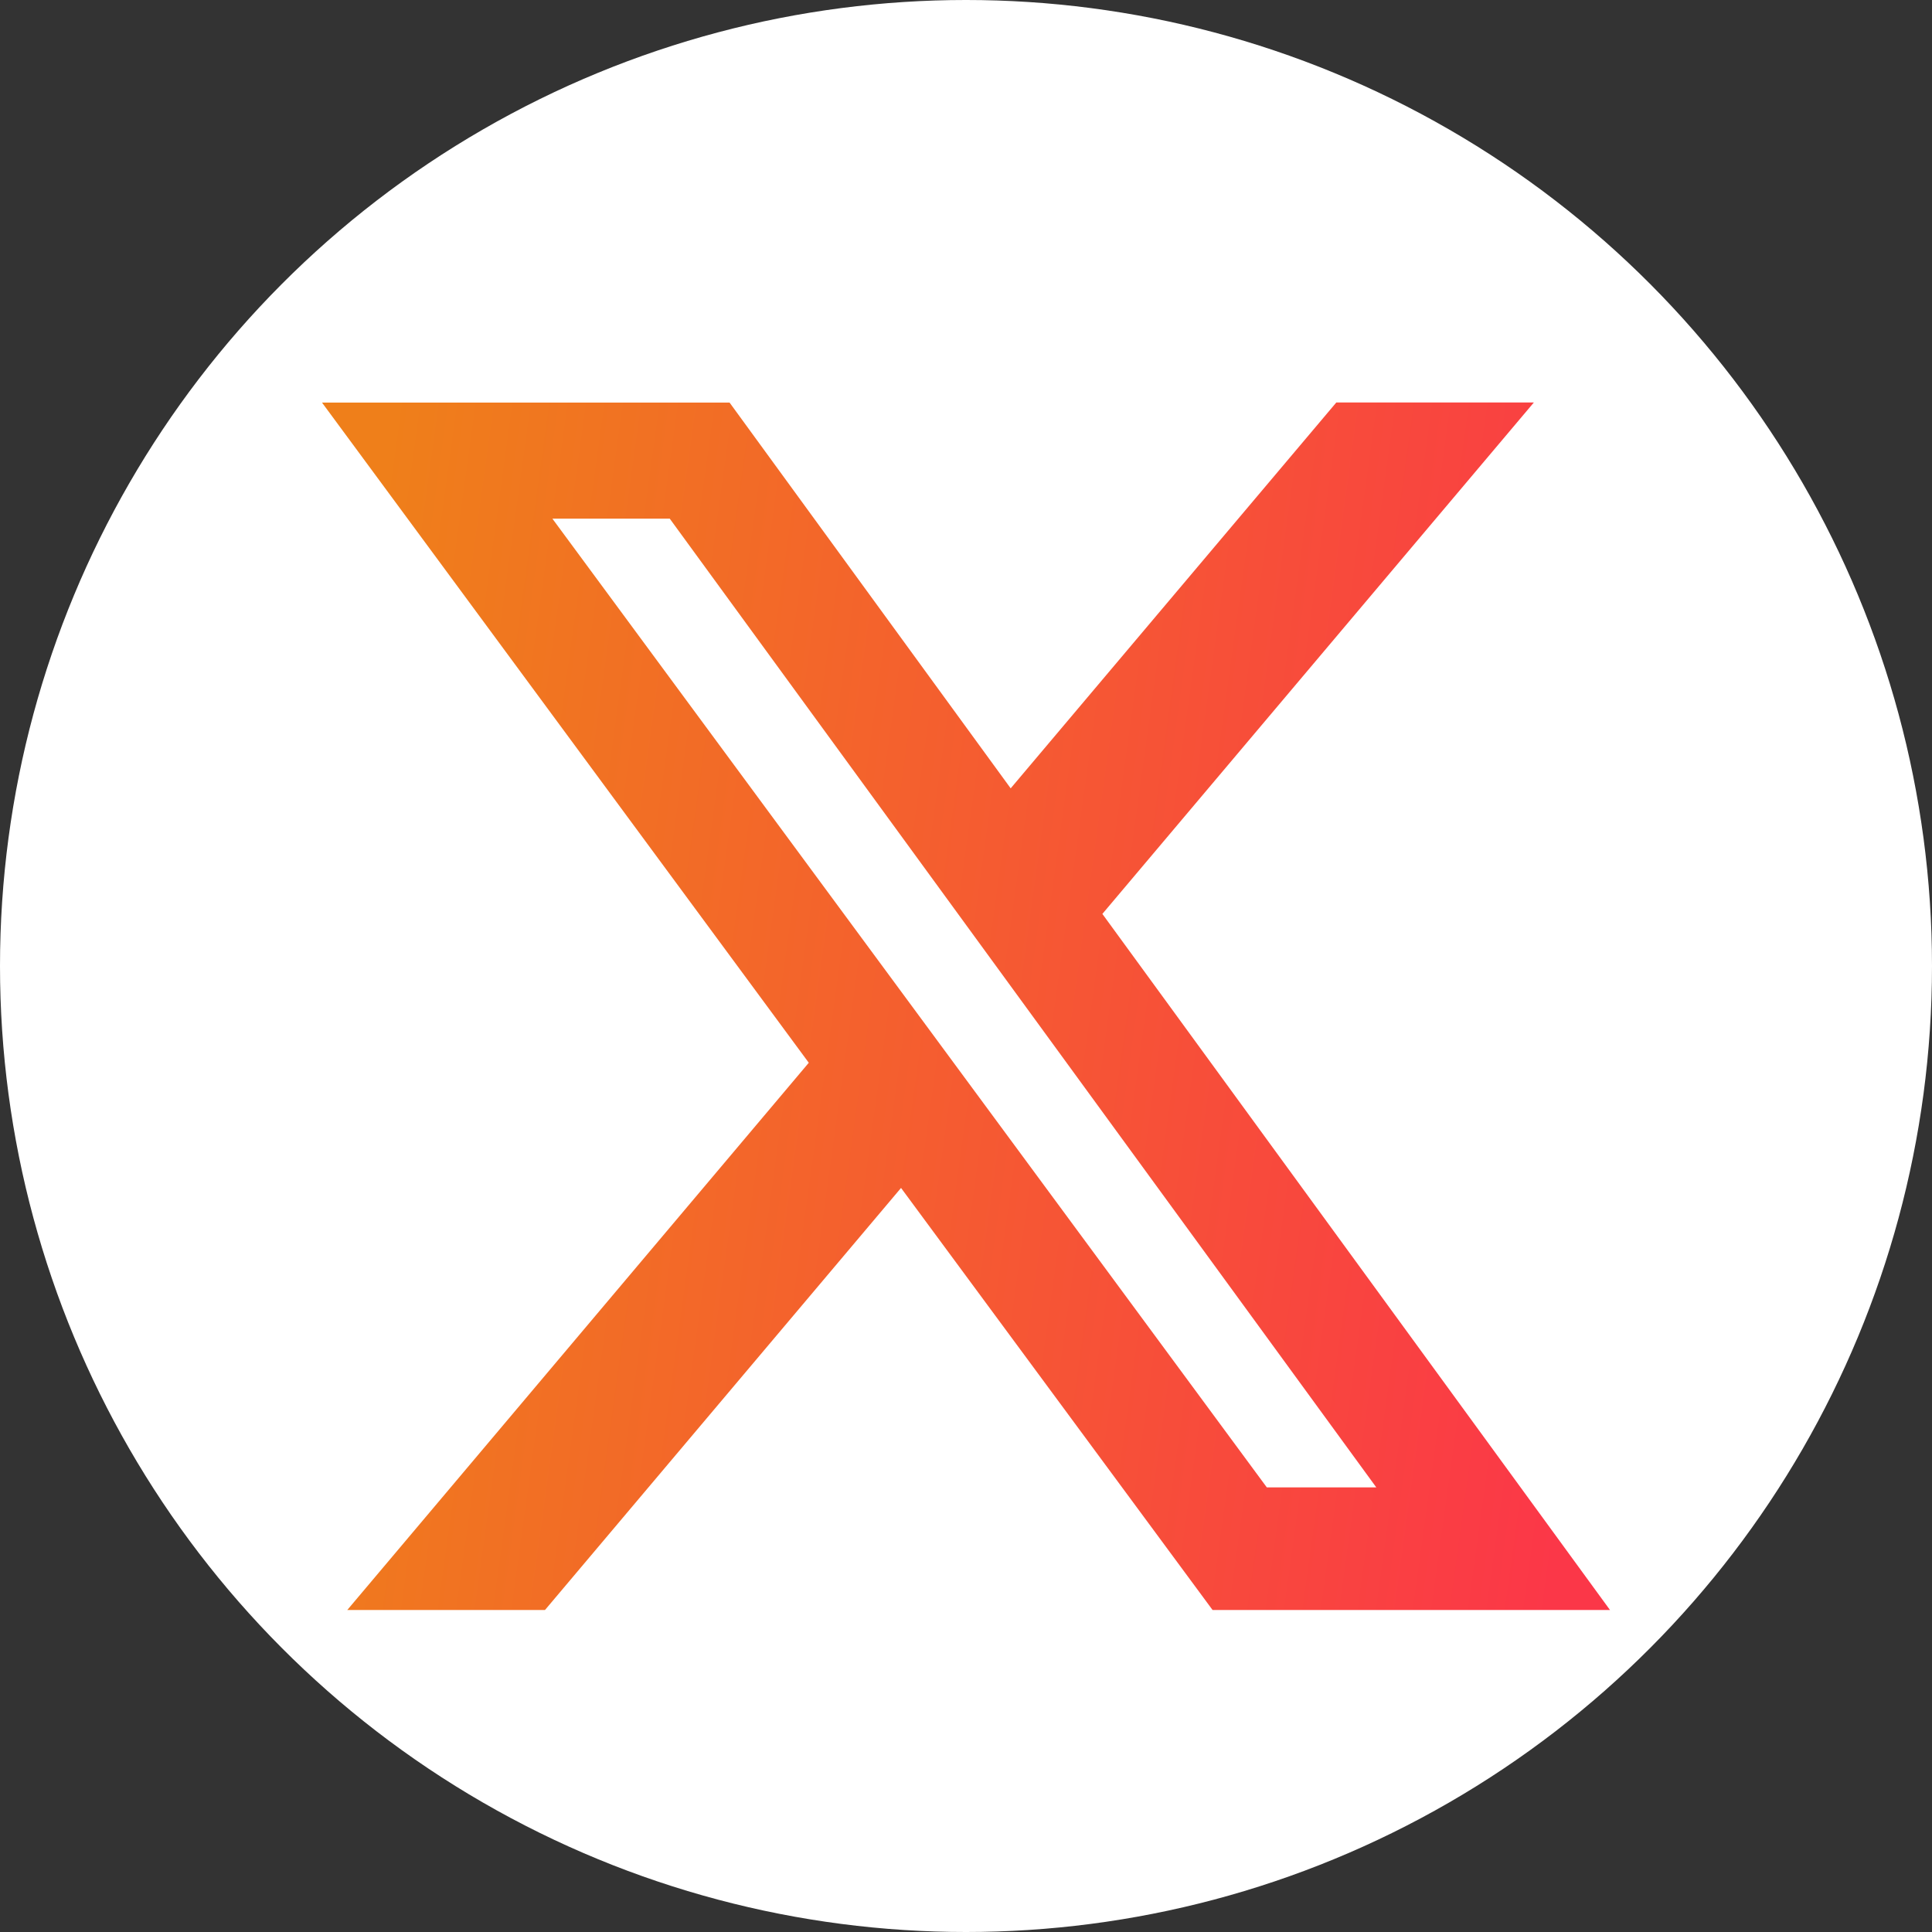
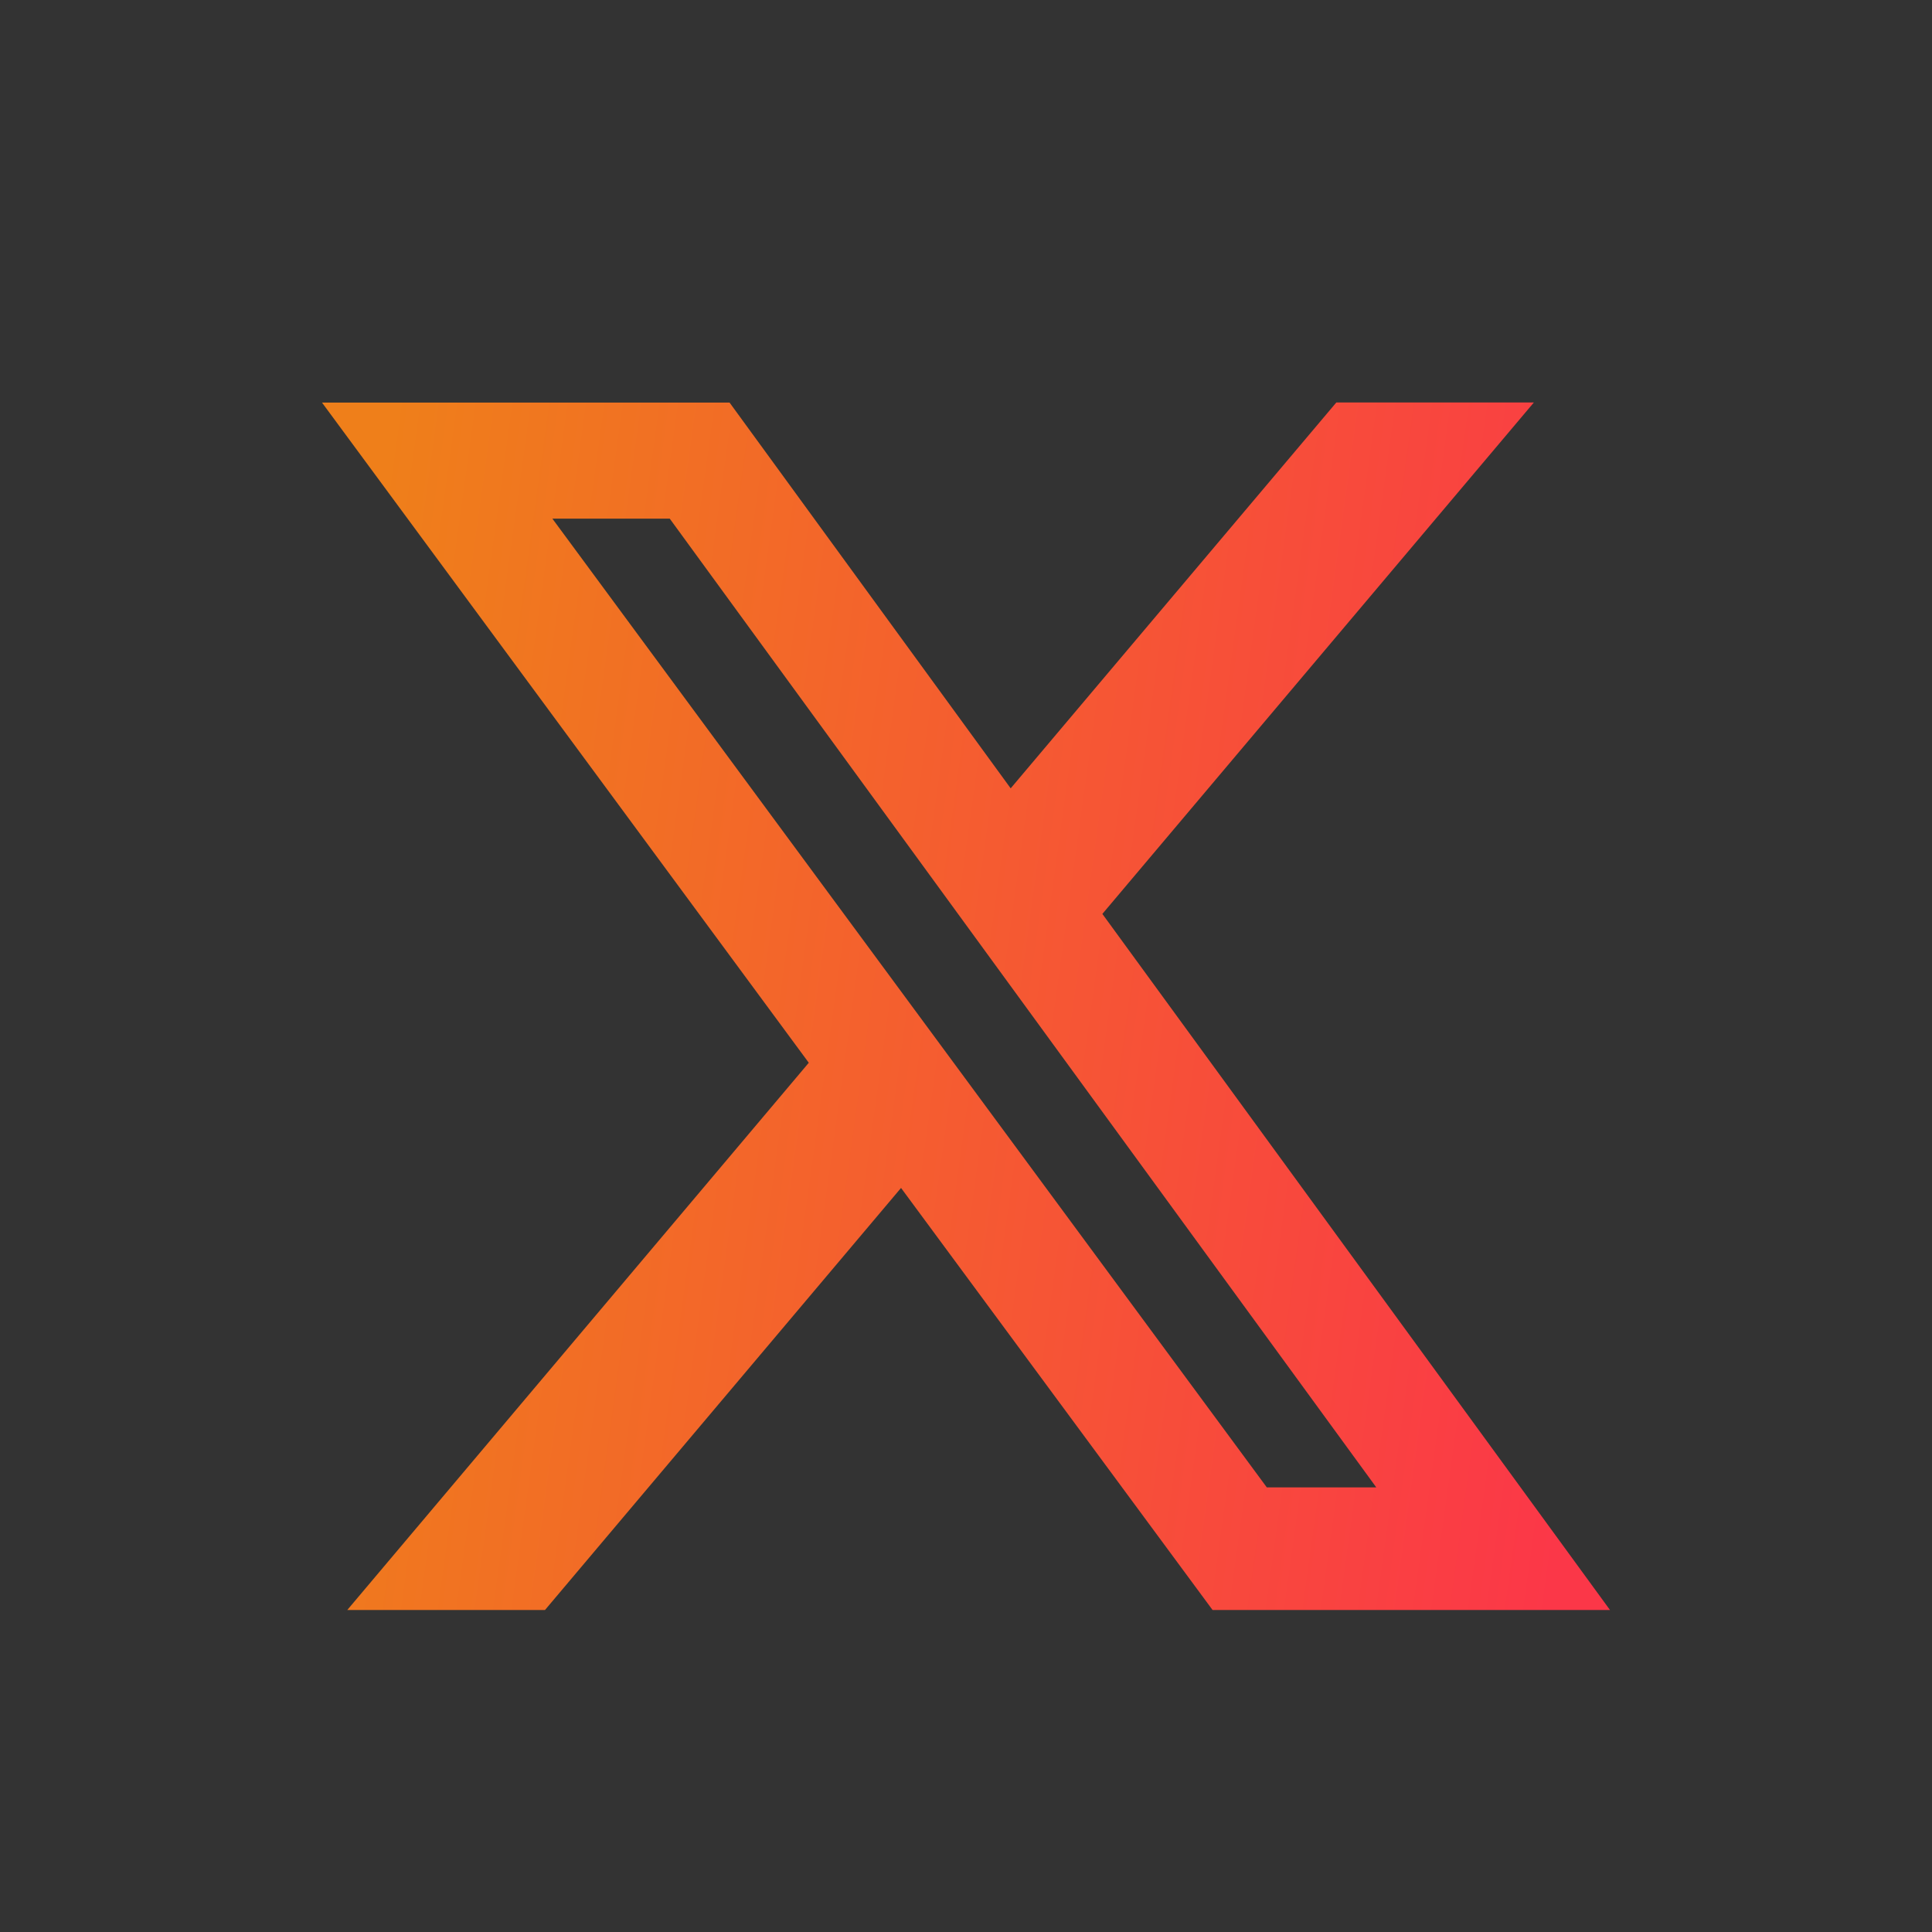
<svg xmlns="http://www.w3.org/2000/svg" width="24" height="24" viewBox="0 0 24 24" fill="none">
  <rect x="0" y="0" width="24" height="24" fill="#333333" stroke="none" />
-   <circle cx="12" cy="12" r="12" fill="white" />
  <path d="M16.6 5H19.054L13.694 11.353L20 20H15.063L11.193 14.757L6.77 20H4.314L10.047 13.202L4 5.001H9.063L12.555 9.793L16.6 5ZM15.737 18.477H17.097L8.32 6.443H6.862L15.737 18.477Z" fill="url(#paint0_linear_704_10552)" />
  <defs>
    <linearGradient id="paint0_linear_704_10552" x1="4.538" y1="7.5" x2="20.679" y2="9.73" gradientUnits="userSpaceOnUse">
      <stop stop-color="#EF7F1A" />
      <stop offset="0.5" stop-color="#F55B31" />
      <stop offset="1" stop-color="#FB3748" />
    </linearGradient>
  </defs>
</svg>